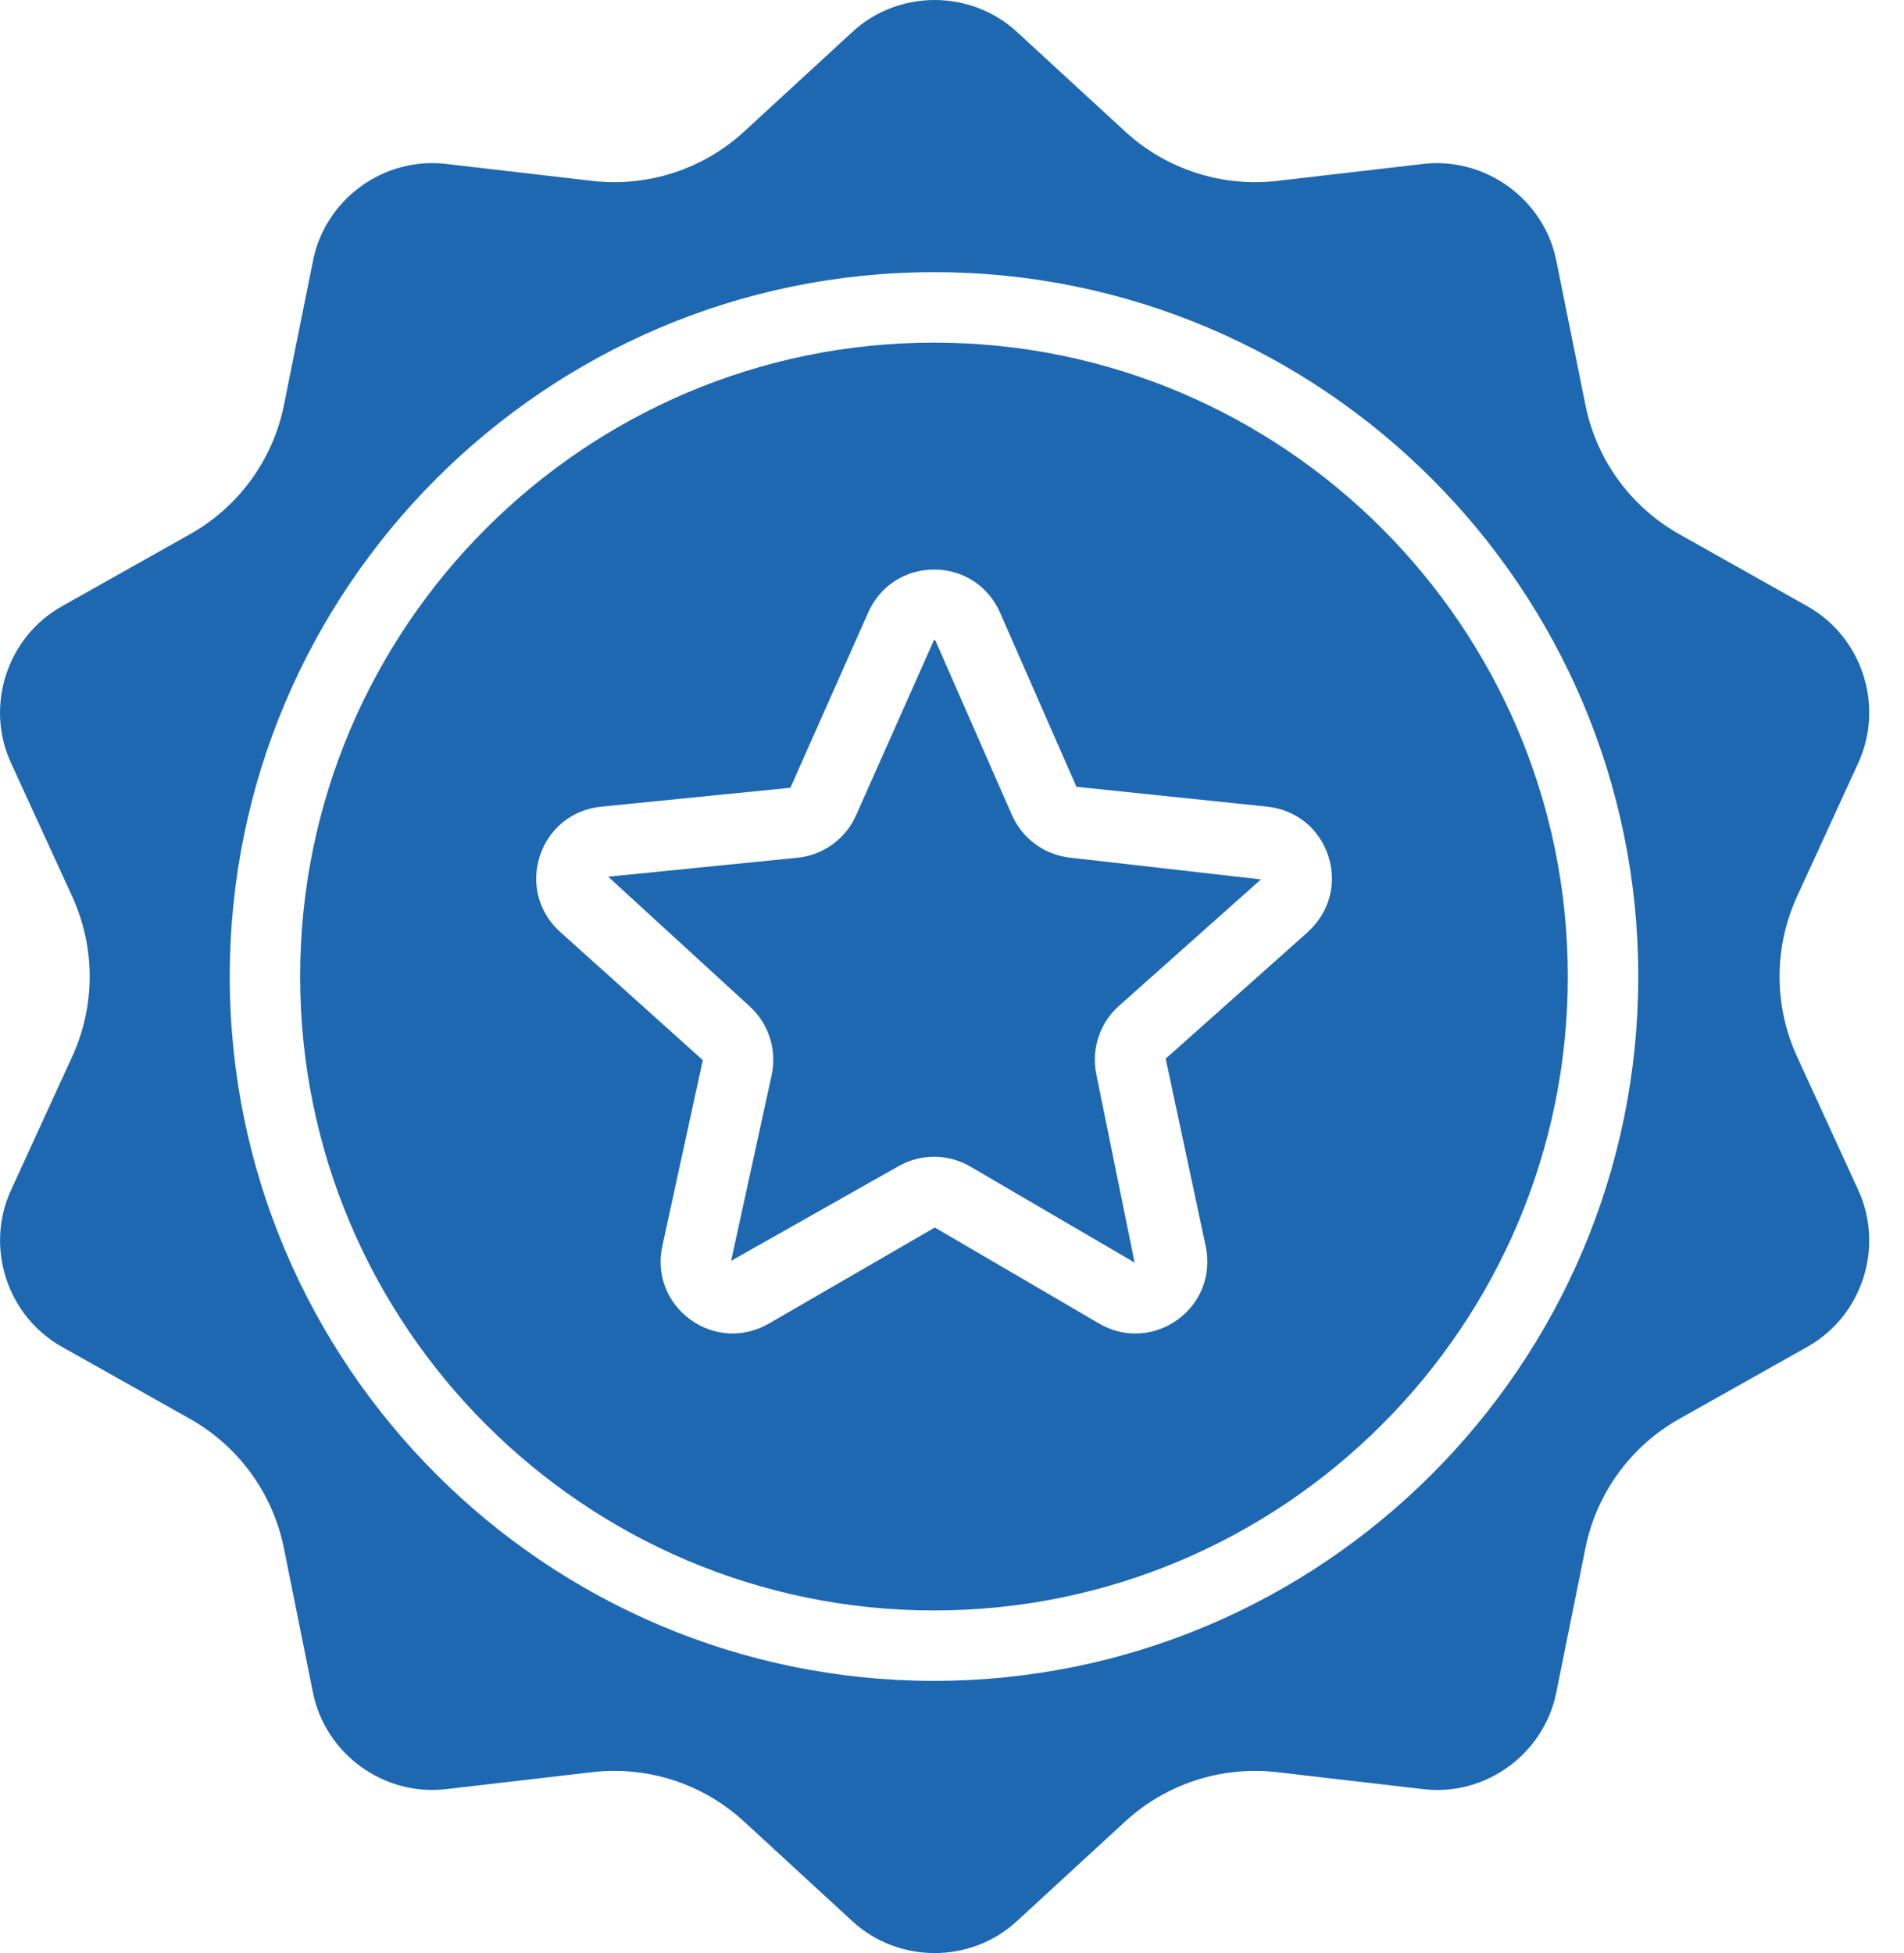
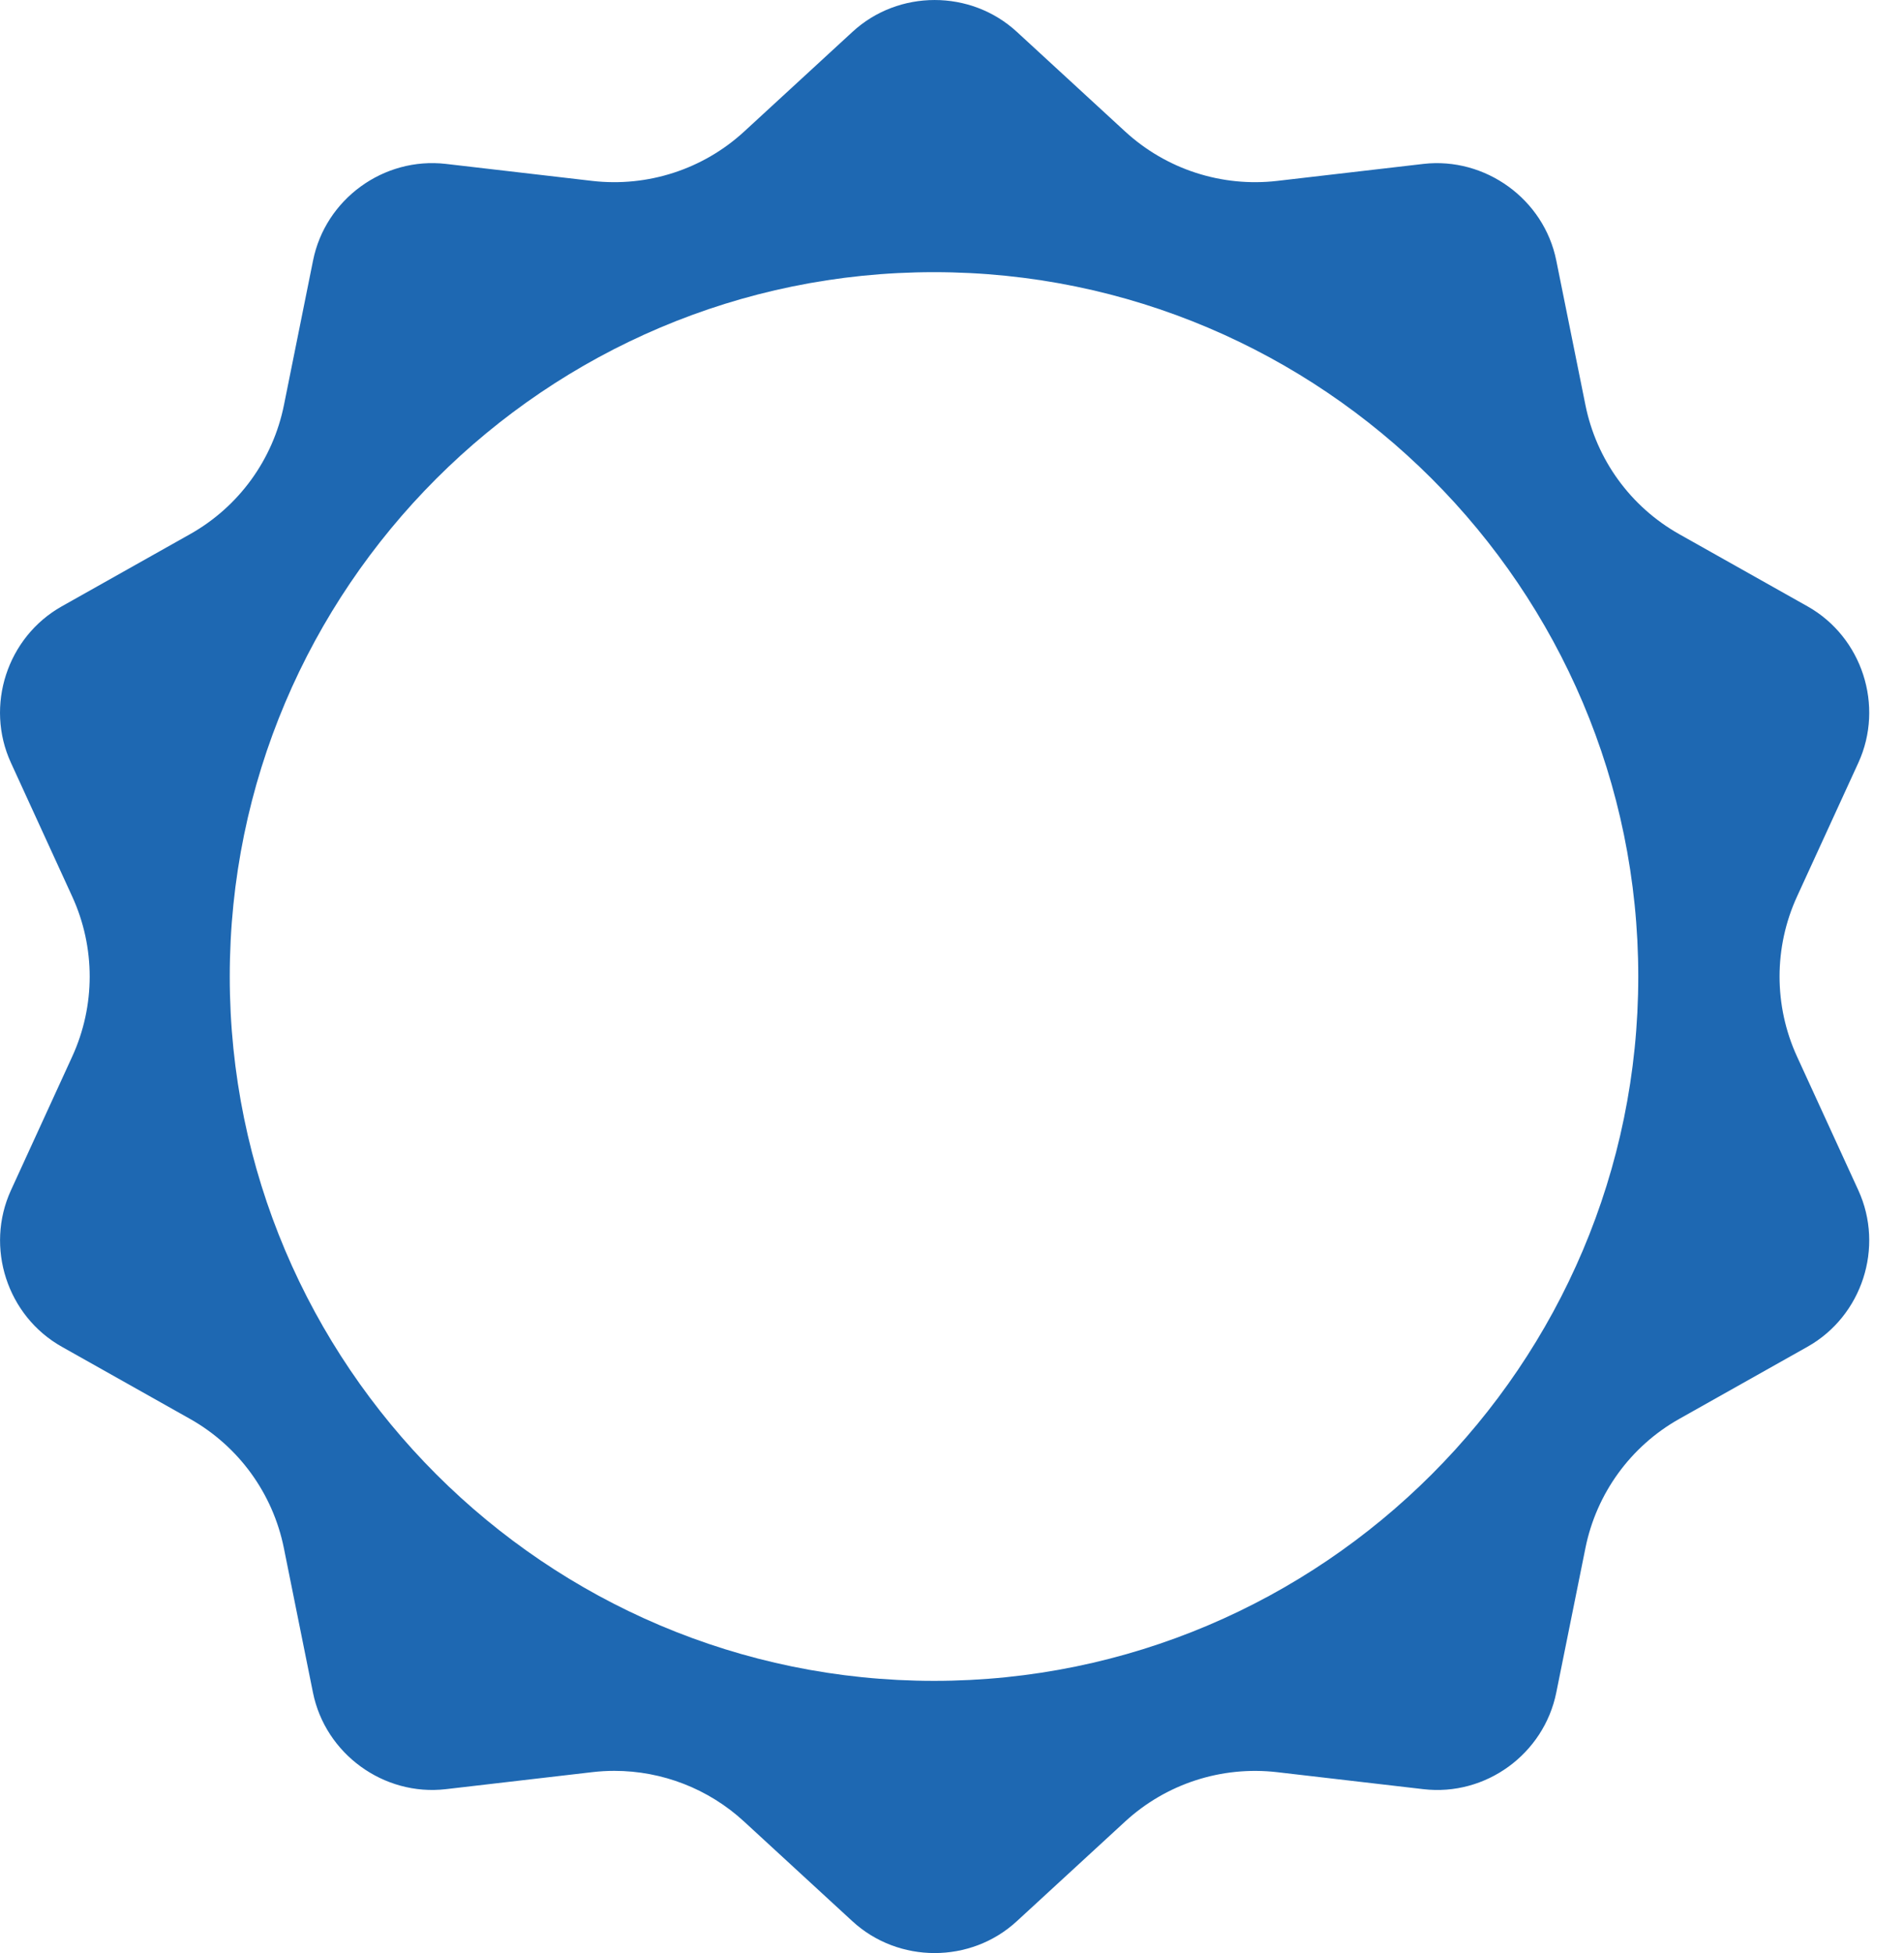
<svg xmlns="http://www.w3.org/2000/svg" width="39" height="40" viewBox="0 0 39 40" fill="none">
-   <path d="M20.728 16.693L19.163 13.126C19.158 13.113 19.154 13.106 19.132 13.106L17.537 16.693C17.324 17.18 16.862 17.515 16.332 17.567L12.457 17.955L15.346 20.602C15.742 20.955 15.919 21.498 15.806 22.017L14.976 25.822L18.388 23.893C18.617 23.759 18.875 23.691 19.132 23.691C19.39 23.691 19.648 23.758 19.877 23.893L23.24 25.858L22.459 22.017C22.346 21.498 22.522 20.955 22.919 20.602L25.828 18.011L21.933 17.567C21.404 17.515 20.941 17.18 20.728 16.691L20.728 16.693Z" fill="#1E68B2" />
  <path d="M38.065 15.622C38.599 14.455 38.143 13.049 37.025 12.419L34.398 10.941C33.4 10.38 32.699 9.414 32.474 8.292L31.878 5.337C31.626 4.078 30.422 3.212 29.156 3.357L26.16 3.705C25.025 3.836 23.889 3.468 23.046 2.693L20.828 0.652C19.884 -0.217 18.405 -0.217 17.462 0.652L15.244 2.693C14.402 3.468 13.266 3.836 12.13 3.705L9.135 3.357C7.858 3.209 6.664 4.078 6.412 5.337L5.817 8.292C5.592 9.414 4.89 10.38 3.891 10.941L1.264 12.419C0.146 13.049 -0.312 14.455 0.224 15.622L1.48 18.363C1.956 19.403 1.956 20.597 1.48 21.637L0.224 24.378C-0.31 25.545 0.146 26.951 1.264 27.581L3.891 29.059C4.888 29.62 5.59 30.587 5.815 31.708L6.41 34.663C6.663 35.922 7.862 36.791 9.133 36.643L12.128 36.295C12.28 36.277 12.431 36.268 12.583 36.268C13.563 36.268 14.512 36.634 15.242 37.307L17.46 39.348C18.405 40.217 19.884 40.217 20.827 39.348L23.045 37.307C23.887 36.532 25.021 36.164 26.159 36.295L29.154 36.643C30.434 36.793 31.624 35.922 31.878 34.663L32.474 31.708C32.699 30.587 33.4 29.62 34.398 29.059L37.025 27.581C38.143 26.951 38.599 25.545 38.065 24.378L36.808 21.637C36.332 20.597 36.332 19.403 36.808 18.363L38.065 15.622ZM19.132 34.425C11.178 34.425 4.706 27.953 4.706 20C4.706 12.046 11.178 5.574 19.132 5.574C27.085 5.574 33.557 12.046 33.557 20C33.557 27.953 27.085 34.425 19.132 34.425Z" fill="#1E68B2" />
-   <path d="M19.131 7.017C11.973 7.017 6.148 12.841 6.148 20C6.148 27.159 11.973 32.983 19.131 32.983C26.29 32.983 32.114 27.159 32.114 20C32.114 12.841 26.29 7.017 19.131 7.017ZM26.786 19.091L23.877 21.682L24.696 25.519C24.822 26.1 24.602 26.677 24.122 27.027C23.861 27.216 23.56 27.311 23.257 27.311C23.001 27.311 22.745 27.243 22.511 27.106L19.148 25.14L15.752 27.106C15.238 27.405 14.62 27.375 14.14 27.025C13.659 26.675 13.44 26.098 13.567 25.517L14.396 21.713L11.479 19.091C11.035 18.696 10.873 18.099 11.057 17.533C11.241 16.967 11.722 16.581 12.313 16.521L16.19 16.134L17.782 12.547C18.022 12.002 18.54 11.665 19.133 11.665C19.728 11.665 20.246 12.002 20.484 12.547L22.049 16.114L25.951 16.52C26.542 16.579 27.024 16.967 27.208 17.531C27.392 18.097 27.229 18.692 26.786 19.089L26.786 19.091Z" fill="#1E68B2" />
</svg>